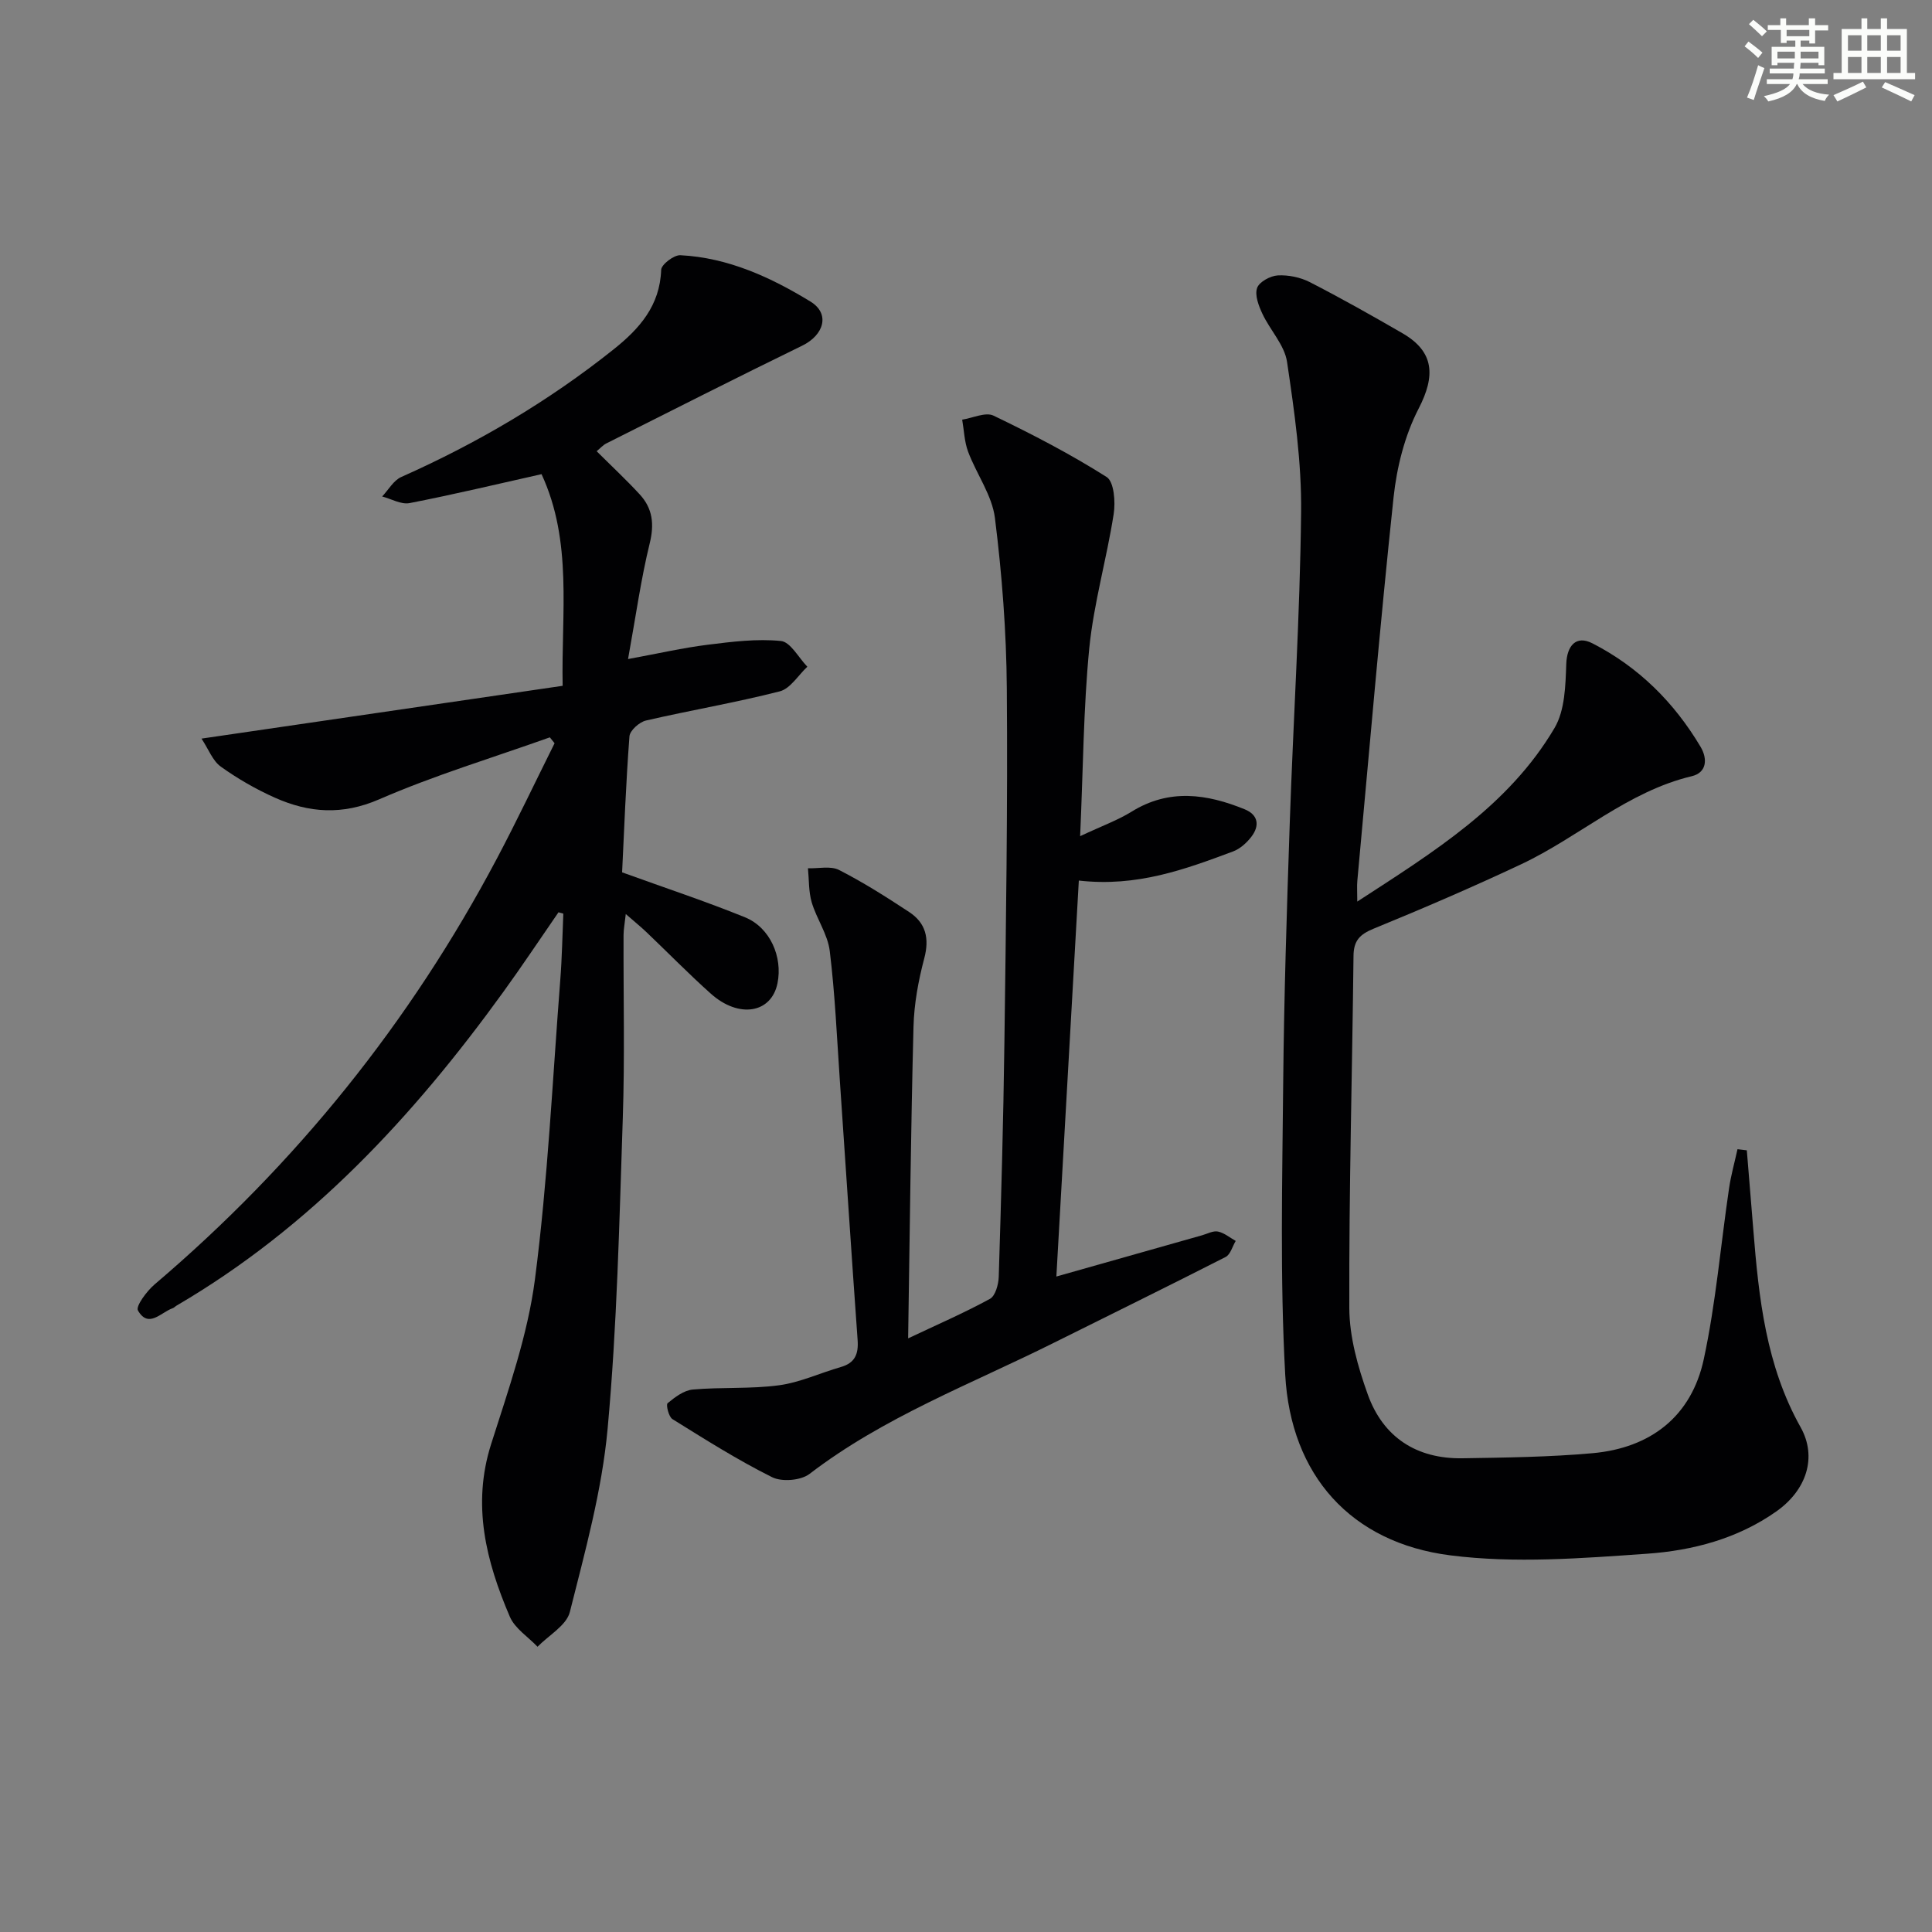
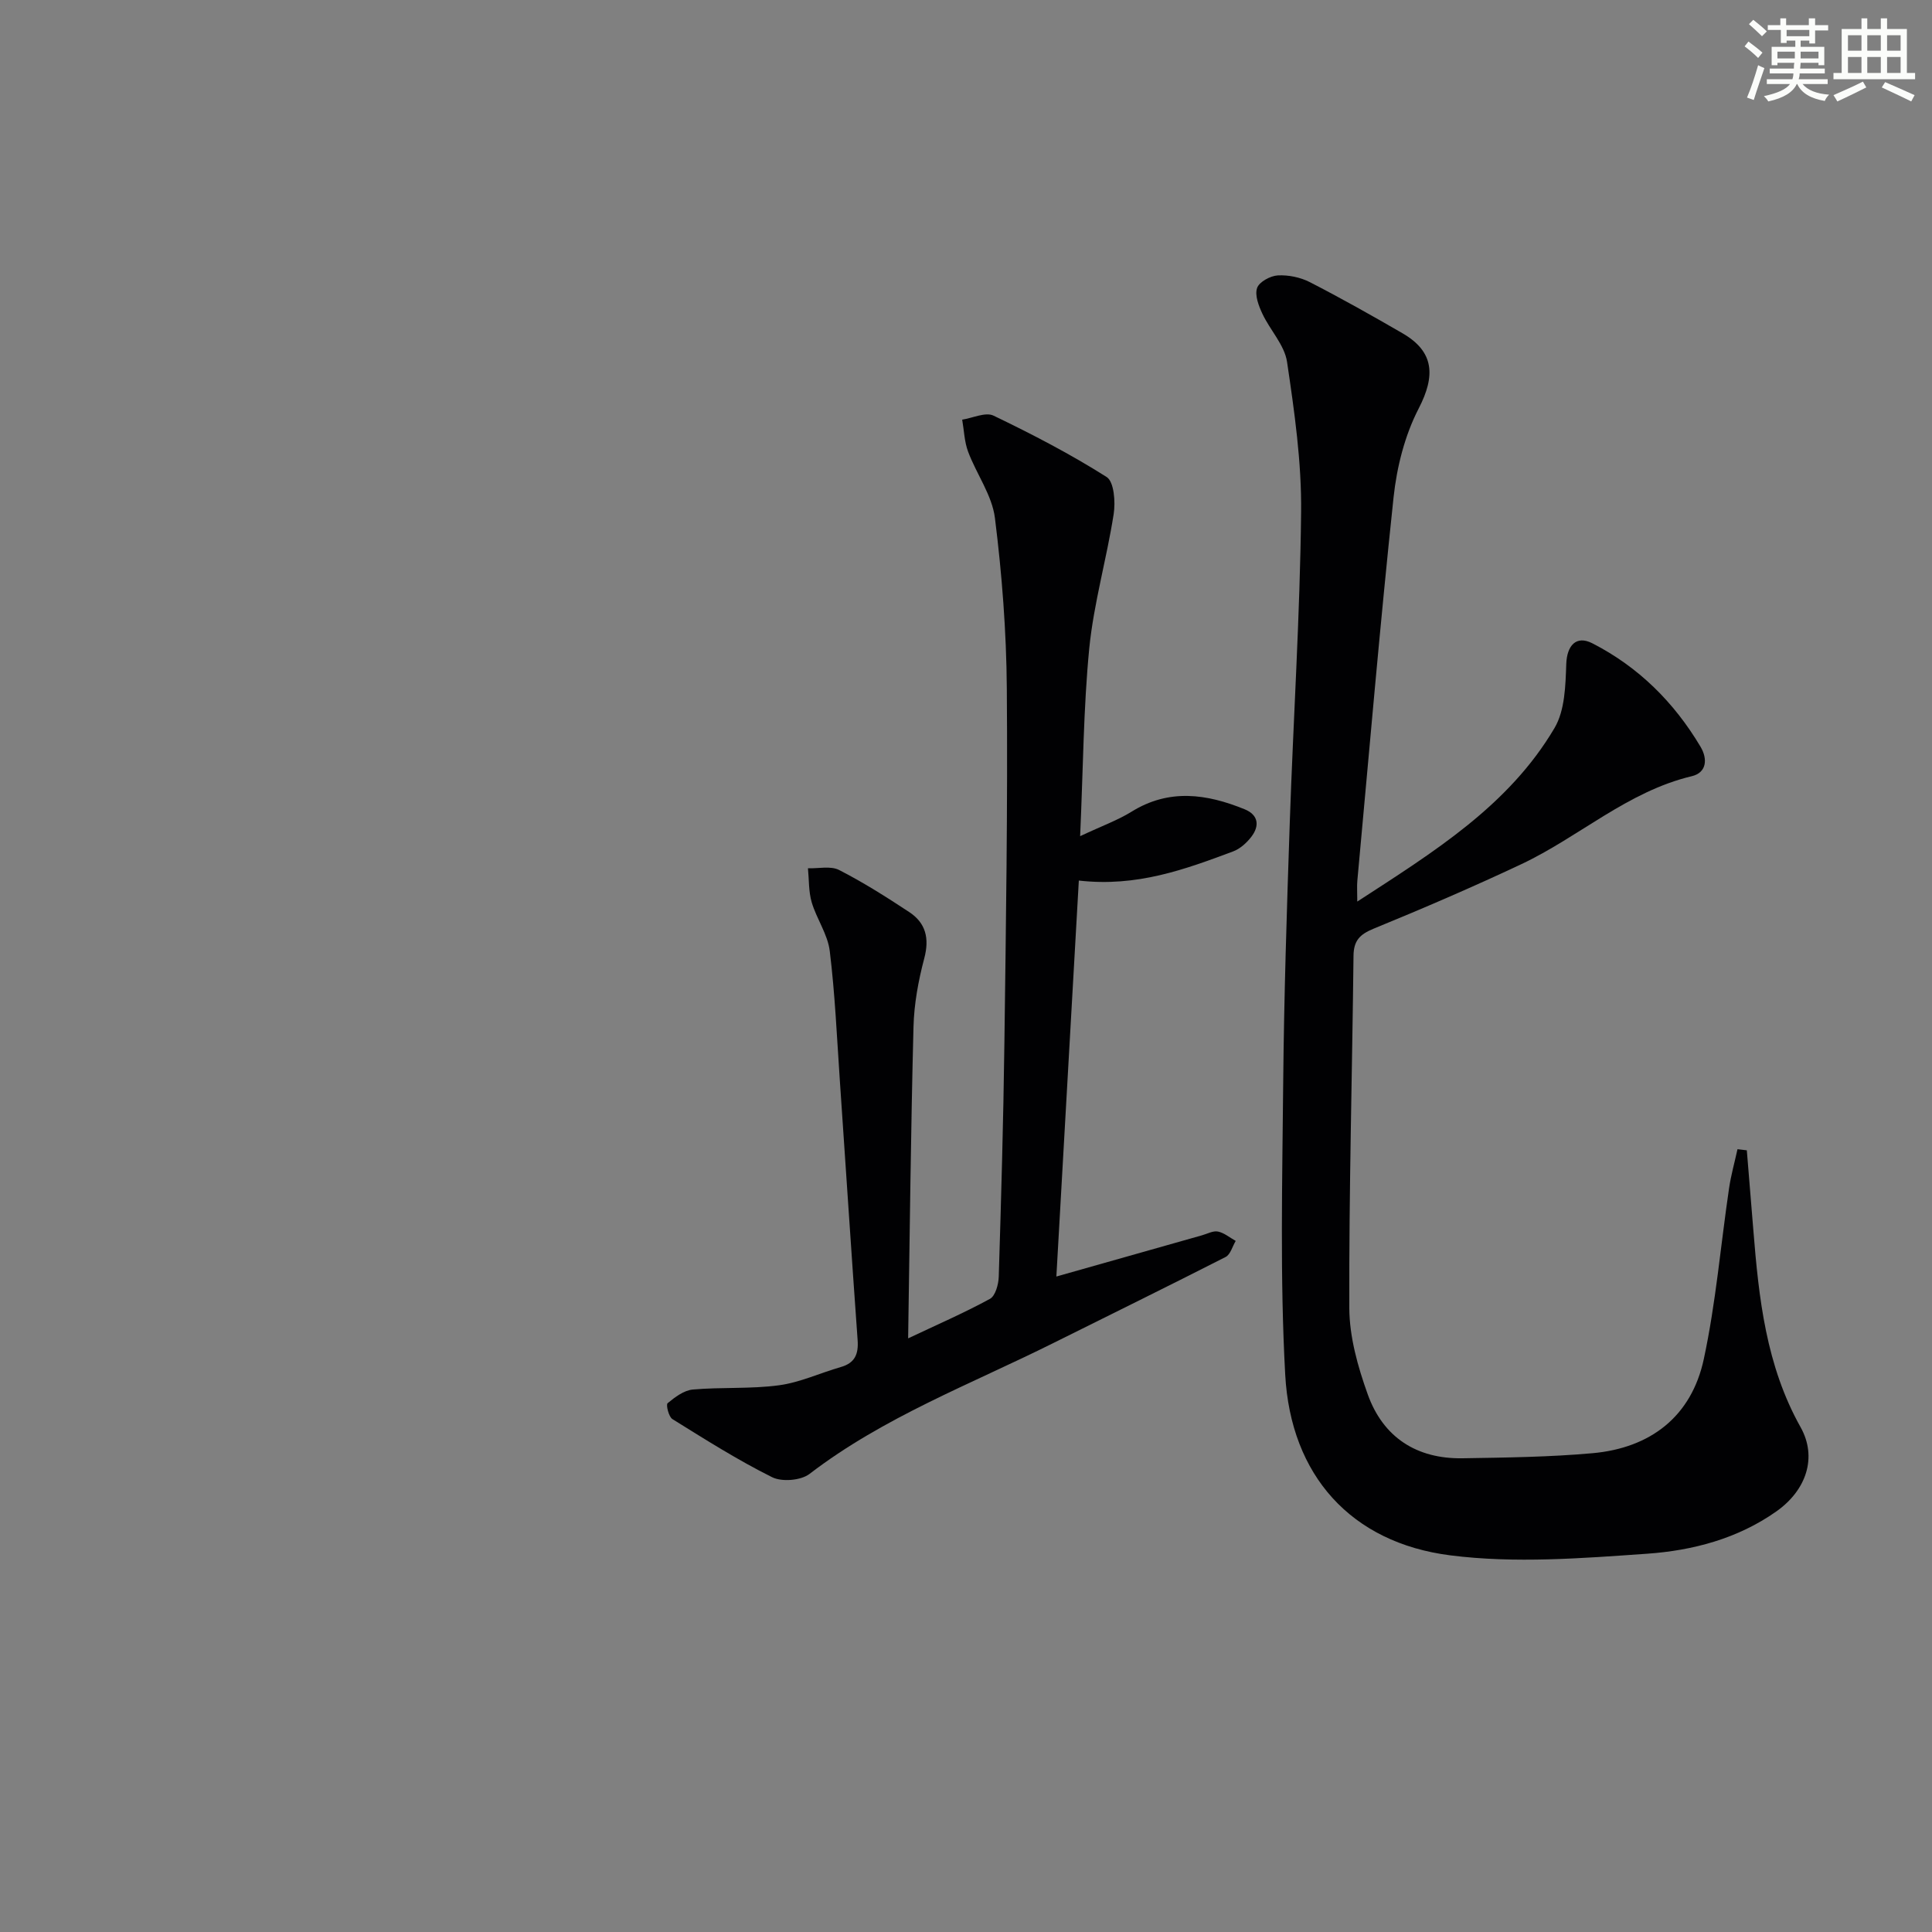
<svg xmlns="http://www.w3.org/2000/svg" enable-background="new 0 0 400 400" viewBox="0 0 400 400">
  <rect x="0" y="0" width="400" height="400" fill="#808080" stroke="none" />
  <g fill="#010103">
-     <path d="m115.63 188.88c-3.82 5.53-7.54 11.13-11.48 16.57-18.6 25.71-39.87 48.65-67.59 64.86-.29.17-.52.45-.83.55-2.42.85-4.99 4.25-7.17.46-.5-.87 1.81-3.99 3.42-5.37 29.27-24.88 52.93-54.26 70.9-88.2 4.16-7.86 7.97-15.91 11.94-23.87-.33-.41-.65-.81-.98-1.22-11.8 4.21-23.86 7.84-35.33 12.83-7.65 3.32-14.52 2.81-21.58-.33-3.93-1.75-7.73-3.94-11.22-6.44-1.69-1.21-2.53-3.6-3.99-5.8 25.55-3.73 49.81-7.28 74.77-10.93-.3-15.08 2.1-29.84-4.37-43.82-9.27 2.08-18.26 4.23-27.32 5.99-1.74.34-3.78-.87-5.68-1.37 1.31-1.38 2.36-3.33 3.97-4.04 15.74-7 30.46-15.66 43.94-26.41 5.38-4.29 9.6-9.05 9.86-16.48.04-1.1 2.64-3.09 3.97-3.02 9.88.5 18.69 4.56 26.93 9.59 4.12 2.51 2.83 6.93-1.71 9.14-13.57 6.61-27.03 13.45-40.52 20.22-.71.35-1.26 1-2.03 1.63 3.08 3.07 6.12 5.9 8.92 8.94 2.67 2.9 3.05 6.15 2.06 10.16-1.81 7.38-2.85 14.95-4.48 23.93 6.27-1.15 11.34-2.32 16.47-2.96 5.03-.63 10.19-1.28 15.18-.78 1.98.2 3.66 3.46 5.47 5.33-1.89 1.76-3.52 4.54-5.72 5.1-9.15 2.34-18.49 3.91-27.7 6.04-1.37.32-3.32 2.07-3.41 3.28-.74 9.76-1.1 19.55-1.52 28.15 9.11 3.3 17.39 6.03 25.45 9.31 5.19 2.11 7.83 8.21 6.72 13.66-1.26 6.2-7.99 7.35-13.81 2.14-4.58-4.09-8.87-8.49-13.32-12.73-1.18-1.12-2.45-2.15-4.28-3.75-.21 1.93-.45 3.13-.46 4.33-.05 12.66.27 25.34-.16 37.99-.72 21.43-1.18 42.92-3.14 64.25-1.17 12.79-4.67 25.42-7.82 37.94-.7 2.78-4.38 4.82-6.69 7.19-1.95-2.05-4.68-3.77-5.73-6.21-4.91-11.46-7.9-23.12-3.87-35.77 3.56-11.2 7.55-22.5 9.06-34.05 2.67-20.56 3.64-41.34 5.25-62.04.36-4.56.43-9.14.63-13.71-.35-.09-.68-.19-1-.28z" />
    <path d="m361.66 238.16c.45 5.5.91 11 1.35 16.51 1.13 14.11 2.63 28.06 9.78 40.81 3.5 6.24 1.21 13.06-5.04 17.46-7.99 5.63-17.31 8.08-26.71 8.74-13.55.95-27.39 2.04-40.76.34-20.57-2.61-33.05-16.56-34.19-37.4-1.1-20.06-.6-40.22-.42-60.33.17-17.97.75-35.94 1.36-53.91.73-21.44 2.12-42.86 2.35-64.3.12-10.38-1.38-20.84-2.91-31.15-.52-3.5-3.52-6.58-5.11-9.98-.77-1.65-1.61-3.84-1.09-5.33.43-1.26 2.74-2.51 4.28-2.6 2.19-.12 4.67.39 6.63 1.39 6.5 3.34 12.88 6.93 19.21 10.6 6.59 3.82 6.82 8.82 3.33 15.57-2.88 5.57-4.53 12.13-5.2 18.41-2.81 26.43-5.06 52.91-7.5 79.38-.1 1.11-.01 2.23-.01 4.29 15.85-10.3 31.34-19.83 40.84-35.94 2.16-3.66 2.27-8.79 2.43-13.28.14-3.75 2.02-5.97 5.38-4.26 9.57 4.89 16.94 12.22 22.42 21.43 1.52 2.56 1.25 5.36-1.8 6.09-13.33 3.17-23.35 12.59-35.33 18.23-10.05 4.73-20.27 9.13-30.55 13.34-2.88 1.18-4.14 2.48-4.17 5.64-.27 24.3-.95 48.6-.87 72.9.02 5.98 1.77 12.18 3.82 17.89 3.19 8.89 10.12 13.38 19.64 13.22 8.97-.15 17.97-.25 26.89-1.05 12.02-1.08 20.48-7.6 23.04-19.47 2.5-11.62 3.49-23.57 5.23-35.36.4-2.73 1.16-5.41 1.75-8.11.66.07 1.29.15 1.93.23z" />
    <path d="m223.63 173.12c4.51-2.12 7.77-3.29 10.65-5.07 7.78-4.83 15.58-3.69 23.43-.49 2.83 1.16 3.11 3.41 1.38 5.67-.97 1.27-2.35 2.52-3.82 3.06-9.92 3.7-19.87 7.39-31.91 6.02-1.54 27.08-3.07 54.02-4.65 81.98 10.75-3.04 20.45-5.79 30.14-8.53 1.11-.31 2.31-.99 3.32-.78 1.3.27 2.45 1.26 3.67 1.94-.68 1.13-1.09 2.81-2.08 3.32-11.85 6.04-23.79 11.9-35.69 17.83-17.09 8.52-35.09 15.3-50.47 27.09-1.79 1.37-5.73 1.69-7.76.67-7.11-3.54-13.86-7.82-20.62-12.02-.78-.48-1.37-2.99-1-3.29 1.51-1.25 3.37-2.66 5.2-2.83 5.93-.53 11.96-.09 17.84-.88 4.36-.58 8.53-2.55 12.82-3.78 2.94-.84 3.69-2.69 3.48-5.6-1.29-17.9-2.45-35.82-3.68-53.72-.61-8.95-1-17.92-2.09-26.82-.42-3.45-2.71-6.63-3.73-10.06-.66-2.24-.55-4.7-.78-7.06 2.17.07 4.69-.54 6.44.35 5.02 2.56 9.81 5.61 14.52 8.71 3.43 2.26 4.22 5.43 3.12 9.58-1.22 4.61-2.11 9.43-2.23 14.18-.55 21.27-.77 42.55-1.11 64.5 5.71-2.7 11.45-5.19 16.93-8.17 1.13-.61 1.78-2.99 1.83-4.58.5-16.14.96-32.28 1.17-48.42.32-24.47.7-48.95.5-73.42-.09-11.76-1-23.58-2.46-35.25-.59-4.72-3.81-9.08-5.55-13.72-.78-2.08-.84-4.42-1.23-6.65 2.19-.33 4.84-1.62 6.48-.83 8.01 3.85 15.93 7.96 23.43 12.71 1.54.98 1.85 5.18 1.45 7.7-1.45 9.29-4.12 18.43-5.05 27.76-1.21 12.4-1.26 24.9-1.89 38.9z" />
  </g>
  <path d="m361.2 9.6.8-1c.9.7 1.9 1.4 2.9 2.3l-.9 1.1c-1-1-2-1.8-2.8-2.4zm.5 10.6c.9-2.1 1.6-4.3 2.3-6.7.4.2.8.4 1.3.6-.7 2.1-1.5 4.3-2.2 6.6zm.4-15.2.9-.9c1 .8 2 1.6 2.8 2.4l-1 1c-.9-.9-1.8-1.7-2.7-2.5zm12.5-1.2h1.2v1.4h2.7v1.1h-2.7v2.7h-1.2v-.6h-1.8v1.3h4.9v3.8h-1.2v-.5h-3.7c0 .4-.1.9-.1 1.2h5.1v1h-5.2c0 .5-.1.9-.2 1.2h6v1h-5.2c1.1 1.3 2.9 2 5.5 2.2-.4.4-.7.8-.9 1.3-2.9-.5-4.8-1.6-5.7-3.5h-.1c-.8 1.7-2.7 2.9-5.9 3.6-.2-.4-.6-.8-.9-1.1 2.8-.6 4.6-1.4 5.4-2.5h-4.8v-1h5.3c.1-.3.2-.7.2-1.2h-4.9v-1h5c0-.4 0-.8.1-1.2h-3.5v.5h-1.2v-3.8h4.9v-1.3h-1.8v.5h-1.2v-2.7h-2.7v-1h2.6v-1.4h1.2v1.4h4.7v-1.4zm-6.6 8.3h3.6c0-.4 0-.9 0-1.4h-3.6zm1.9-4.6h4.7v-1.3h-4.7zm6.6 3.2h-3.7v1.4h3.7z" fill="#fbfcfa" />
  <path d="m385.3 3.8h1.3v2.2h2.8v-2.2h1.3v2.2h4.1v9.1h1.7v1.3h-16.9v-1.3h1.7v-9.1h4.1v-2.2zm.4 13.1.7 1.2c-1.8.9-3.8 1.9-6 2.9-.2-.4-.5-.8-.8-1.3 2.3-1 4.3-1.9 6.1-2.8zm-3.1-6.4h2.8v-3.2h-2.8zm0 4.6h2.8v-3.3h-2.8zm4-4.6h2.8v-3.2h-2.8zm0 4.6h2.8v-3.3h-2.8zm3.7 1.9c2.1.9 4.1 1.8 6.1 2.7l-.7 1.3c-2.2-1.1-4.2-2-6.1-2.9zm3.2-9.7h-2.8v3.2h2.8zm-2.8 7.8h2.8v-3.3h-2.8z" fill="#fbfcfa" />
</svg>